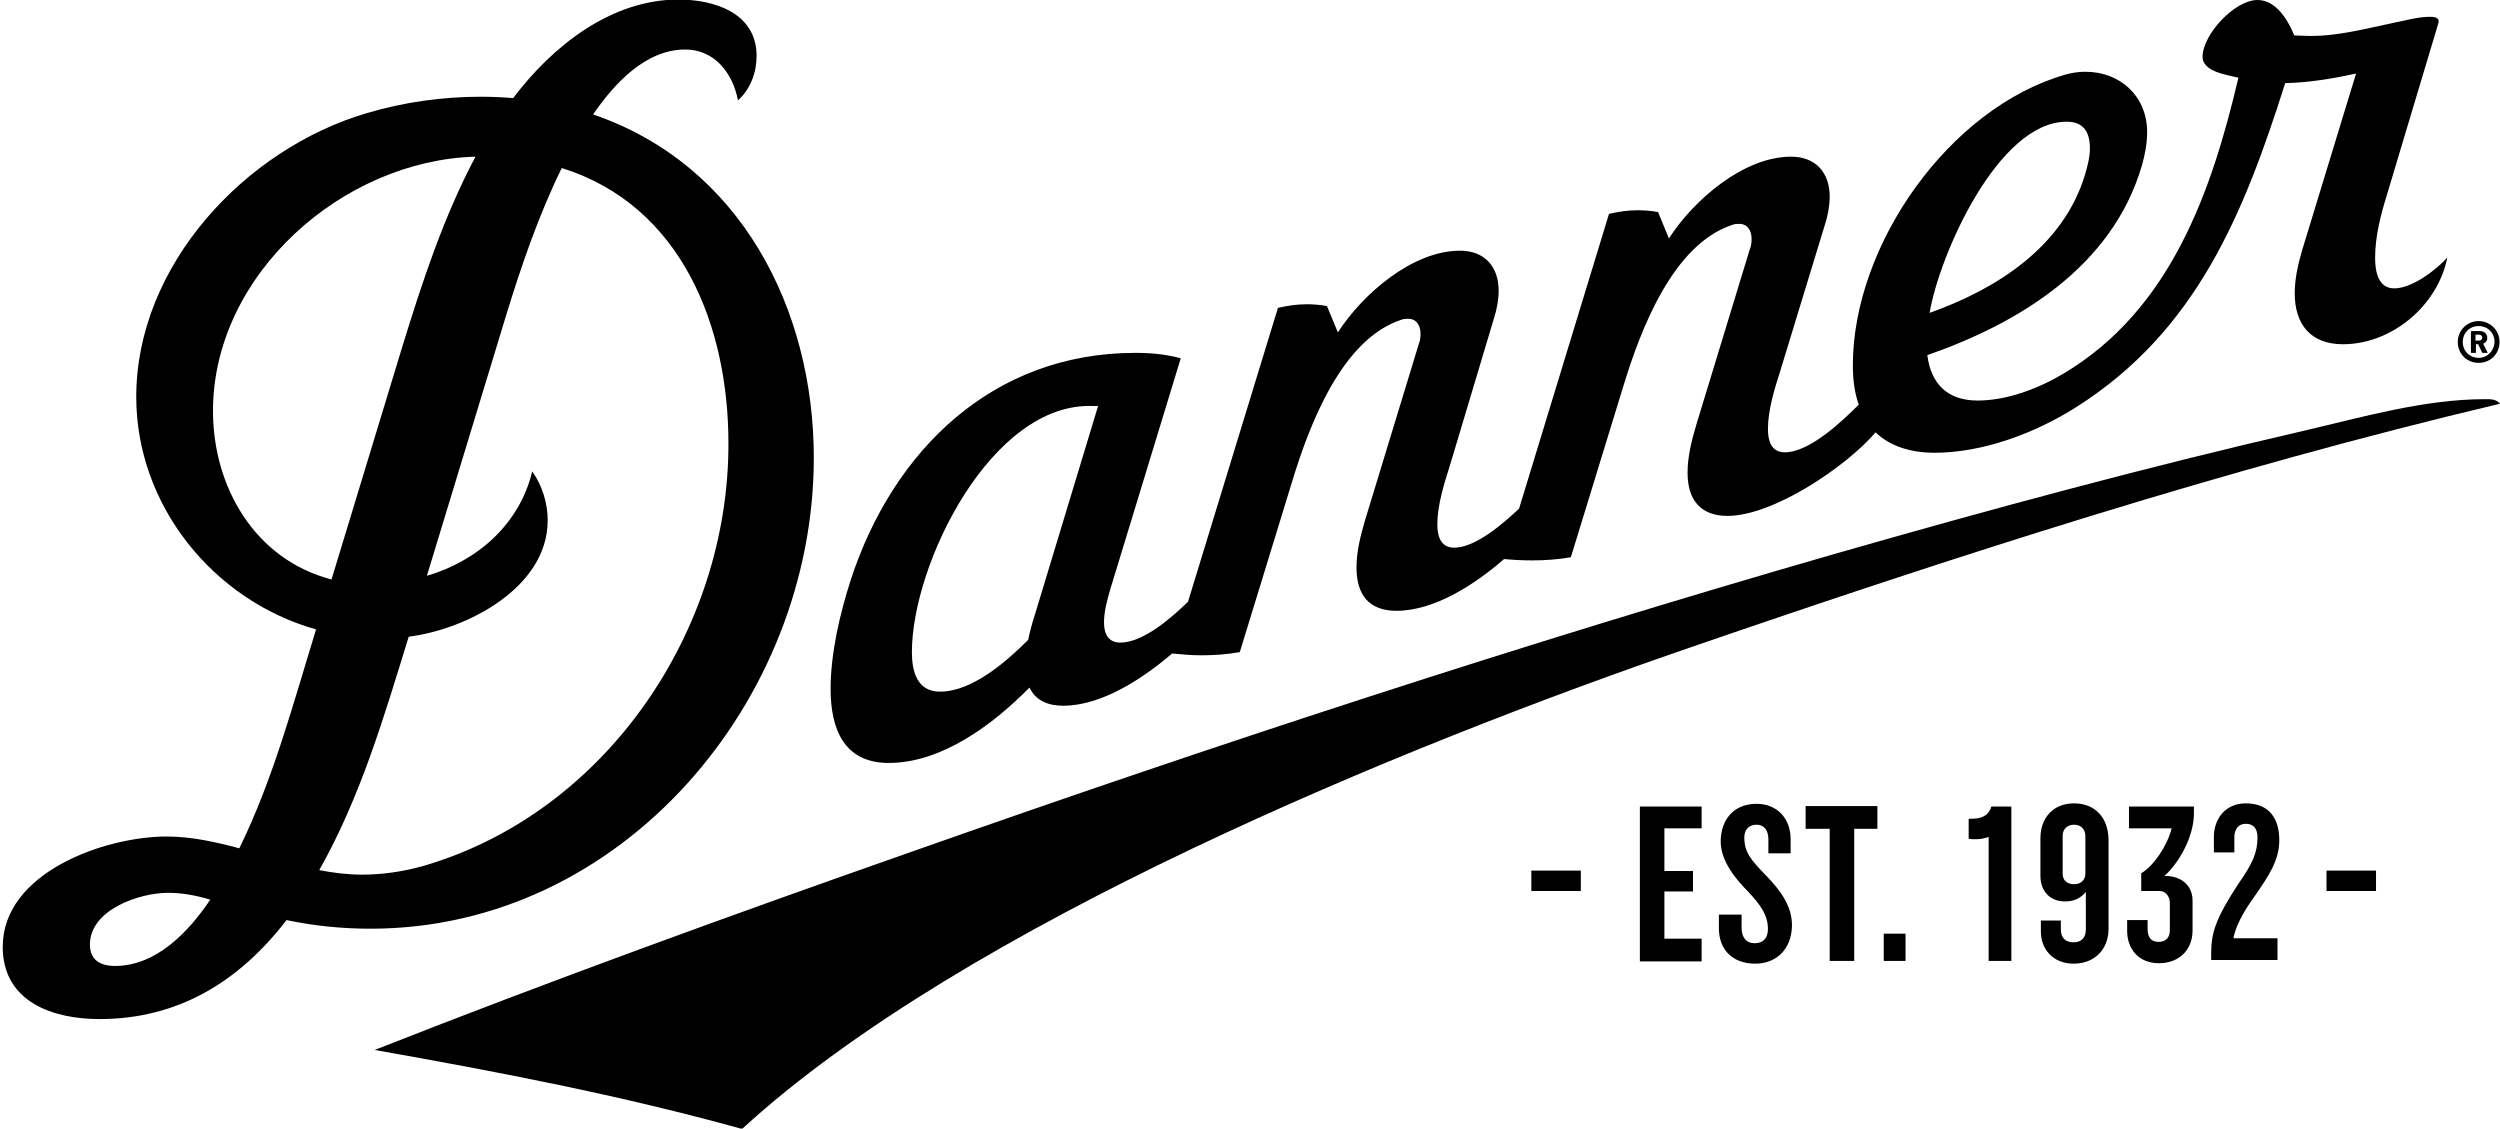
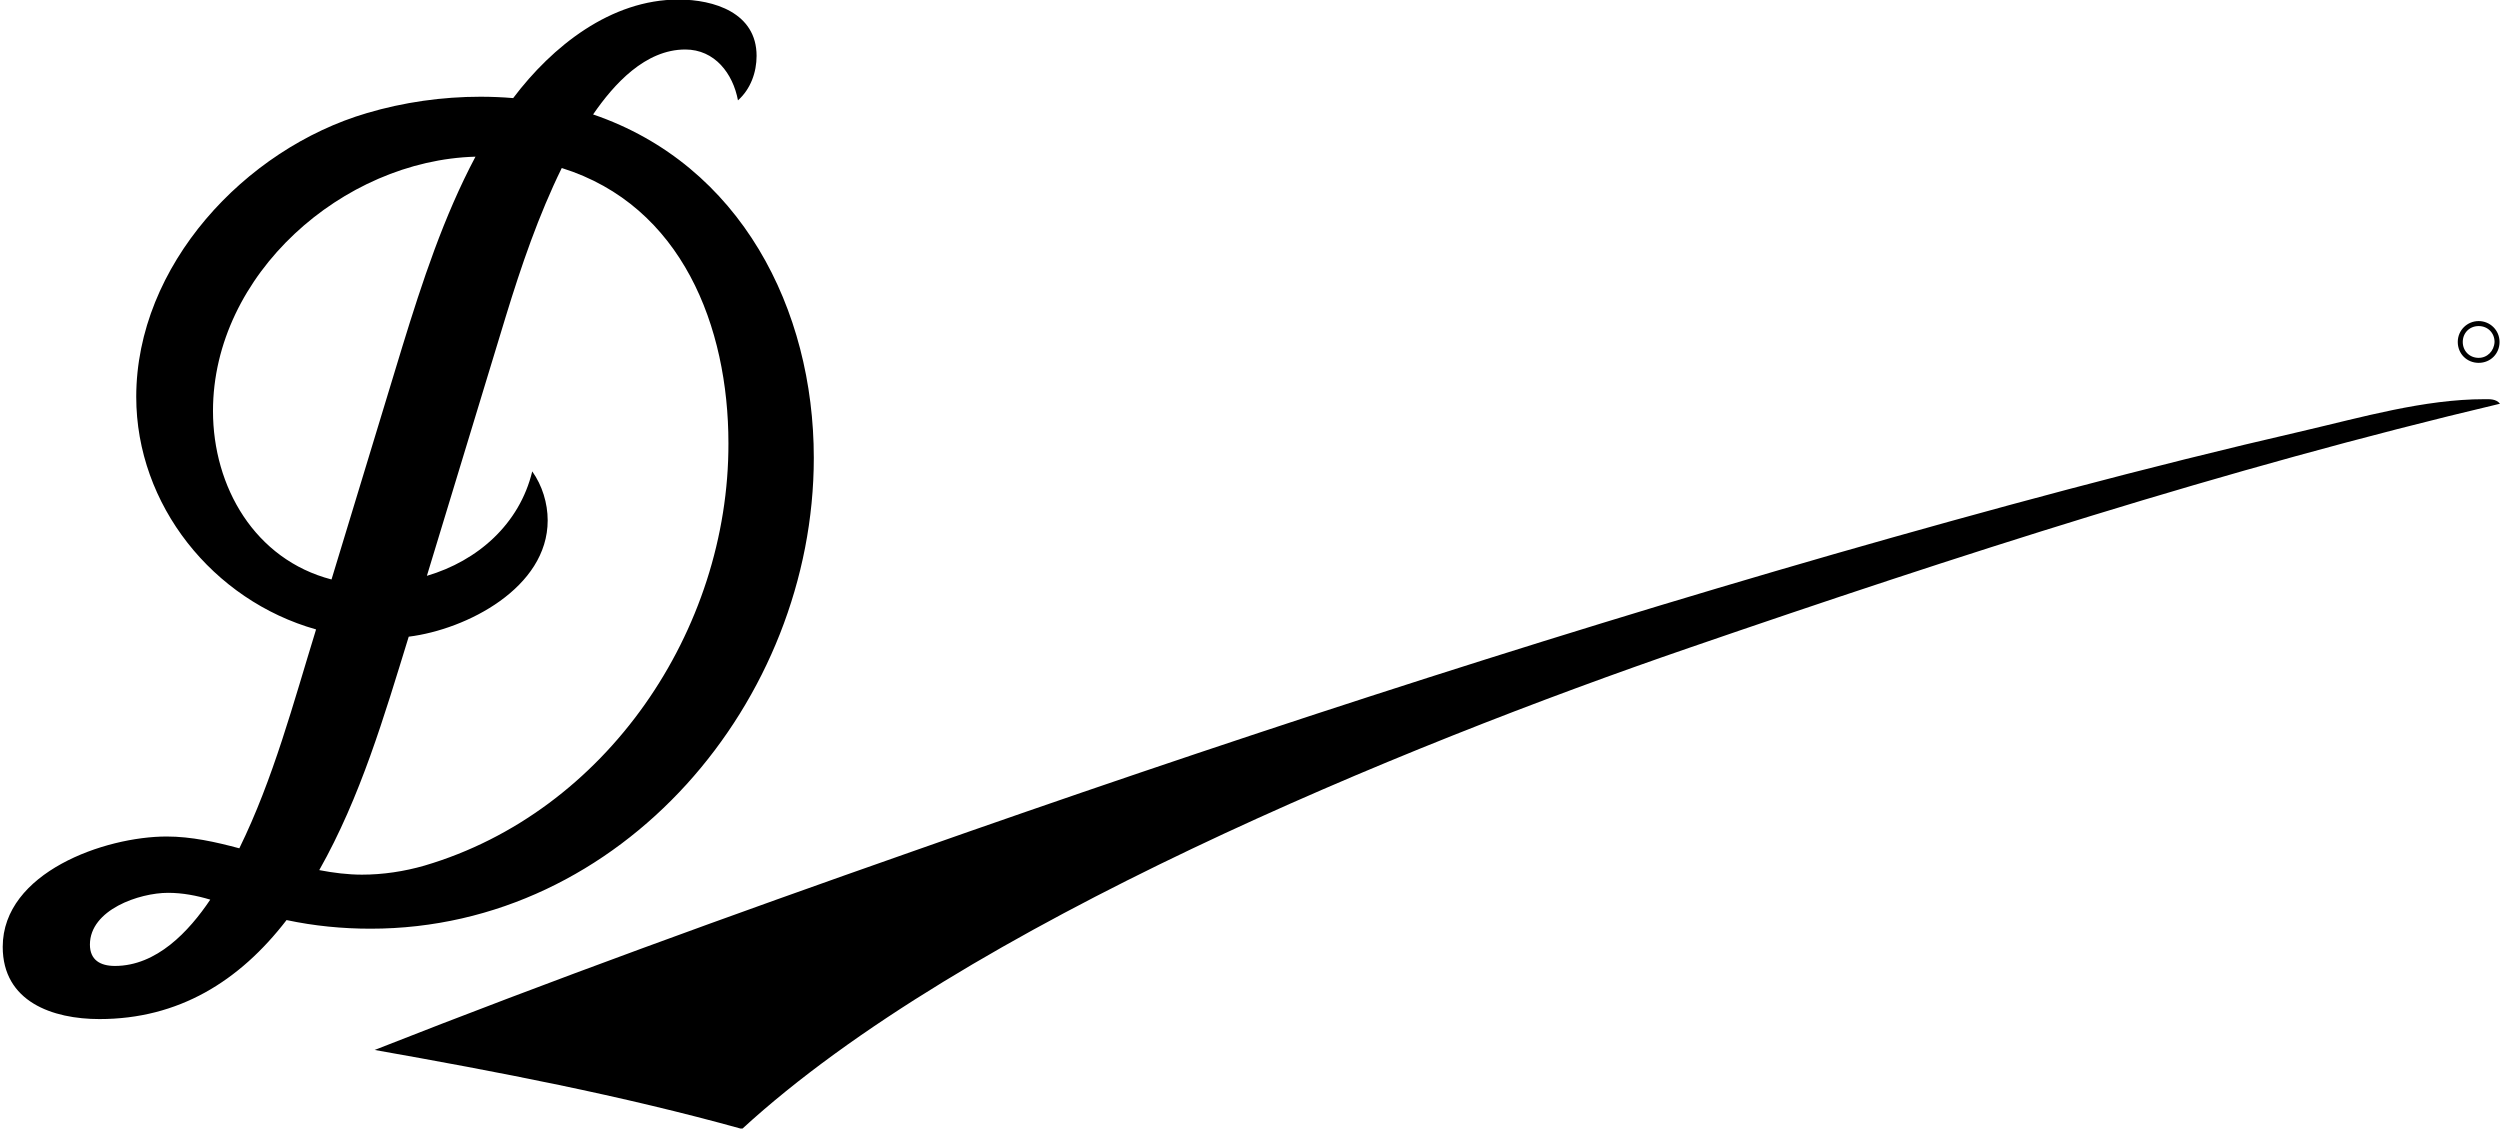
<svg xmlns="http://www.w3.org/2000/svg" viewBox="0 0 550.5 248.5">
  <title>Danner - Since 1932</title>
-   <path d="M527.2 63.5c-3.6 0-4.2-3.9-4.2-6.7 0-4.7 1.2-9.4 2.6-13.9l11.3-37.7.1-.5c0-1-1.4-1-2-1-2.6 0-5.2.8-7.8 1.3-6.3 1.3-12.8 3.1-19.3 2.9l-2.7-.1c-1.4-3.4-4-7.8-8.1-7.8C492 0 485 7.7 485 12.5c0 3.3 5.4 4 7.9 4.6-5.9 25.2-15 51.1-38.4 65.1-5.5 3.3-12.5 6-19 6-6.6 0-10.3-3.6-11.1-10 20.4-7.1 40.7-19.6 47.2-41.6.7-2.4 1.2-5 1.2-7.5 0-7.9-5.9-13.3-13.6-13.3-1.4 0-2.9.2-4.3.6-25.7 7.3-46.9 37.6-46.9 64 0 2.9.3 5.9 1.3 8.7-3.6 3.6-10.8 10.5-16.3 10.5-3 0-3.7-2.6-3.7-5.1 0-4.3 1.5-9 2.8-13.1l9.8-32.1c.6-1.9 1-4 1-6 0-5.3-3.1-8.8-8.5-8.8-10.5 0-21.5 9.6-26.9 18l-2.4-5.8c-1.5-.3-3-.4-4.5-.4-2.1 0-4.2.3-6.3.8L334.5 112c-3.3 3.1-9.5 8.6-14.3 8.6-3 0-3.7-2.6-3.7-5.1 0-4.3 1.5-9 2.8-13.1L329 70c.6-1.9 1-4 1-6 0-5.3-3.1-8.8-8.5-8.8-10.5 0-21.5 9.6-26.9 18l-2.4-5.8c-1.5-.3-3-.4-4.5-.4-2.1 0-4.2.3-6.3.8l-19.8 64.7c-3.5 3.4-9.8 9-14.9 9-2.7 0-3.6-2-3.6-4.4 0-2.5.7-5 1.4-7.4L260 78.9c-3.2-.9-6.6-1.2-10-1.2-31.4 0-53.4 21.5-62.7 50.1-2.4 7.5-4.4 16.1-4.4 23.9 0 8.6 2.8 16.3 12.8 16.3 11.8 0 23.1-8.6 31-16.6 1.4 3 4.3 4 7.4 4 8.6 0 17.7-6.1 24-11.5 2.1.2 4.3.4 6.4.4 2.8 0 5.7-.2 8.5-.7l11.6-37.8c3.7-12.1 10.8-31.1 24-35.4.5-.2 1-.2 1.5-.2 1.9 0 2.7 1.6 2.7 3.3 0 .8-.1 1.6-.4 2.3l-11.8 38.7c-1 3.4-1.9 6.9-1.9 10.5 0 5.9 2.7 9.5 8.8 9.5 8.5 0 17.5-6 23.7-11.4 2.1.2 4.1.3 6.2.3 2.8 0 5.7-.2 8.5-.7l11.6-37.8c3.7-12.1 10.8-31.1 24-35.4.5-.2 1-.2 1.5-.2 1.9 0 2.7 1.6 2.7 3.3 0 .8-.1 1.6-.4 2.3l-11.8 38.7c-1 3.4-1.9 6.9-1.9 10.5 0 5.8 2.7 9.5 8.8 9.5 10.1 0 26.2-10.9 32.6-18.4 3.4 3.3 8.3 4.5 12.9 4.5 10.7 0 22.2-4.3 31.2-10 26.6-16.8 37-42.7 46.1-71.4 5.2-.1 10.5-1 15.6-2.1l-11.9 39c-.9 3.1-1.6 6.2-1.6 9.4 0 6.8 3.5 11.2 10.6 11.2 10.8 0 20.9-8.5 23-19.1-2.5 2.8-7.8 6.8-11.7 6.8zm-72.1-36.7c3.8 0 5.1 2.4 5.1 5.9 0 1.9-.5 3.7-1 5.5-4.7 16-19.4 25.4-34.3 30.7 2.1-12.6 15-42.1 30.2-42.1zM227.9 135.3c-.6 1.8-1.1 3.7-1.5 5.6-4.7 4.7-12.3 11.4-19.4 11.4-5.1 0-6.2-4.5-6.2-8.7 0-19.4 17.5-55 39.8-54.2h1.2l-13.9 45.9zM337.2 196.2v-4.5h10.9v4.5h-10.9zM361.1 211.6v-34h13.6v4.8h-8.2v9.4h6.3v4.5h-6.3v10.4h8.2v5h-13.6zM386.5 212.2c-4.9 0-8-3-8-7.8v-3h5v2.9c0 2.1 1 3.4 2.9 3.4s2.9-1.2 2.9-3.1c0-3-1.5-5.2-4.3-8.2-2.8-2.8-6.1-6.8-6.1-11.1 0-4.6 2.7-8.3 7.9-8.3 4.5 0 7.5 3.2 7.5 7.8v3.1h-4.9v-3.1c0-1.9-.9-3.2-2.6-3.2-1.6 0-2.7 1-2.7 2.8 0 3.3 1.5 5 4.7 8.3 3.3 3.4 5.8 6.8 5.8 11.1-.1 5.4-3.6 8.4-8.1 8.4zM408.3 182.5v29.1h-5.4v-29.1h-5.3v-5h15.8v5h-5.1zM414.8 211.6v-6h4.8v6h-4.8zM512.3 196.2v-4.5h10.9v4.5h-10.9zM456.7 176.9c-4.6 0-7.4 3.2-7.4 7.7v8.3c0 3.2 2 5.6 5.4 5.6 2.3 0 3.6-.9 4.6-2.1v8.3c0 1.6-.8 2.8-2.7 2.8-1.8 0-2.8-1-2.8-2.8v-2h-4.4v2.5c0 3.7 2.6 7 7.2 7s7.7-3.1 7.7-7.7v-19.7c-.1-4.7-2.9-7.9-7.6-7.9zm2.5 15.5c0 1.3-.9 2.3-2.5 2.3-1.7 0-2.5-1-2.5-2.3V184c0-1.3.9-2.4 2.5-2.4 1.7 0 2.5 1.2 2.5 2.5v8.3zM496.3 197.6c3.4-4.9 5.6-8.2 5.6-12.6 0-4.5-2-8.1-7.4-8.1-4.6 0-7 3.6-7 7.3v3.5h4.5v-3.3c0-1.8.9-3 2.5-3 1.7 0 2.6 1 2.6 3 0 3.5-1.2 5.9-4.2 10.2-4.9 7.5-6 10.7-6 15.3v1.5h14.6v-4.8h-9.7c.7-3.7 3.5-7.6 4.5-9zM438.5 177.6c-.4 1.5-1.6 2.4-3.1 2.6-.7.1-1.9.1-1.9.1v4.4c.5.1 1 .1 1.5.1 1.1 0 2.1-.2 2.9-.5v27.3h5v-34h-4.4zM468.8 177.6v4.8h9.4c-1 3.9-3.9 8.2-6.7 9.9v3.9h4c1.7 0 2.3 1.6 2.3 2.6v6c0 1.6-.8 2.6-2.5 2.6-1.6 0-2.4-1-2.4-2.8v-2h-4.5v2.4c0 3.7 2.3 7.1 7 7.1 4.5 0 7.4-3 7.4-7.2v-6.6c0-2.5-1.5-5-5.3-5.4h-.9c3.3-3 6.5-8.7 6.5-13.8v-1.5h-14.3zM546.8 75.7c.5-.2.9-.6.9-1.3 0-.8-.6-1.5-1.6-1.5h-2v4.8h1.1v-1.9h.5l.9 1.9h1.2l-1-2zm-.9-.7h-.8v-1.3h.8c.4 0 .7.3.7.6 0 .4-.3.7-.7.7z" />
  <path d="M545.8 70.7c-2.5 0-4.6 2-4.6 4.6s2 4.6 4.6 4.6 4.6-2 4.6-4.6-2.1-4.6-4.6-4.6zm0 8.1c-2 0-3.5-1.5-3.5-3.5s1.5-3.5 3.5-3.5 3.5 1.5 3.5 3.5c-.1 2-1.6 3.5-3.5 3.5zM547.1 87.9c-13.3 0-27.1 4-40 7-34.7 8-69 17.3-103.2 27.1-68.4 19.7-136.1 41.9-203.3 65.6-39.6 13.9-79 28.2-118.1 43.6 27.1 4.8 54.3 10 80.9 17.4 48.8-44.8 145.6-84.3 208.7-106 58.7-20.2 118-39.4 178.4-53.7-.9-1.1-2.3-1-3.4-1M130.6 25.2c4.6-6.7 11.5-14.3 20.3-14.3 6.5 0 10.5 5.3 11.6 11.2 2.8-2.5 4.1-6.2 4.1-9.8 0-9.5-9.4-12.4-17.2-12.4-14.9 0-27.8 10.3-36.4 21.7-2.4-.2-4.8-.3-7.2-.3-8.4 0-16.9 1.2-25 3.6C53.9 32.8 30 58.5 30 87.4c0 23.8 16.9 44.8 39.6 51.2-5 16.2-9.4 32.9-16.9 48.2-5.2-1.4-10.6-2.6-16-2.6-13.6 0-36.1 7.9-36.1 24.3 0 12.1 11 15.9 21.3 15.9 17.4 0 30.8-8.3 41.2-21.8 6.1 1.3 12.3 1.9 18.5 1.9 55.4 0 97.6-50.2 97.6-103.7 0-32.7-16.1-64.5-48.6-75.6zM25.3 212.7c-3.2 0-5.5-1.3-5.5-4.7 0-7.7 10.9-11.4 17.2-11.4 3.2 0 6.3.6 9.3 1.5-4.7 7-11.8 14.6-21 14.6zM46.9 90.5c0-30.1 28.6-55.2 57.8-56C97.7 47.7 93 62 88.6 76.3L73 127.6c-16.9-4.4-26.1-20.4-26.1-37.1zm46.6 100.1c-4.5 1.3-9.2 2-13.8 2-3.1 0-6.3-.4-9.4-1 9.1-16.1 14.3-33.9 19.7-51.4 12.8-1.6 30.6-10.8 30.6-25.6 0-3.8-1.2-7.7-3.4-10.8-2.8 11.6-12 19.7-23.2 23l17.4-57.2c3.4-11.1 7.2-22.2 12.3-32.6 26.5 8.3 36.7 35 36.7 60.6.1 41.2-26.9 81.2-66.9 93z" />
</svg>